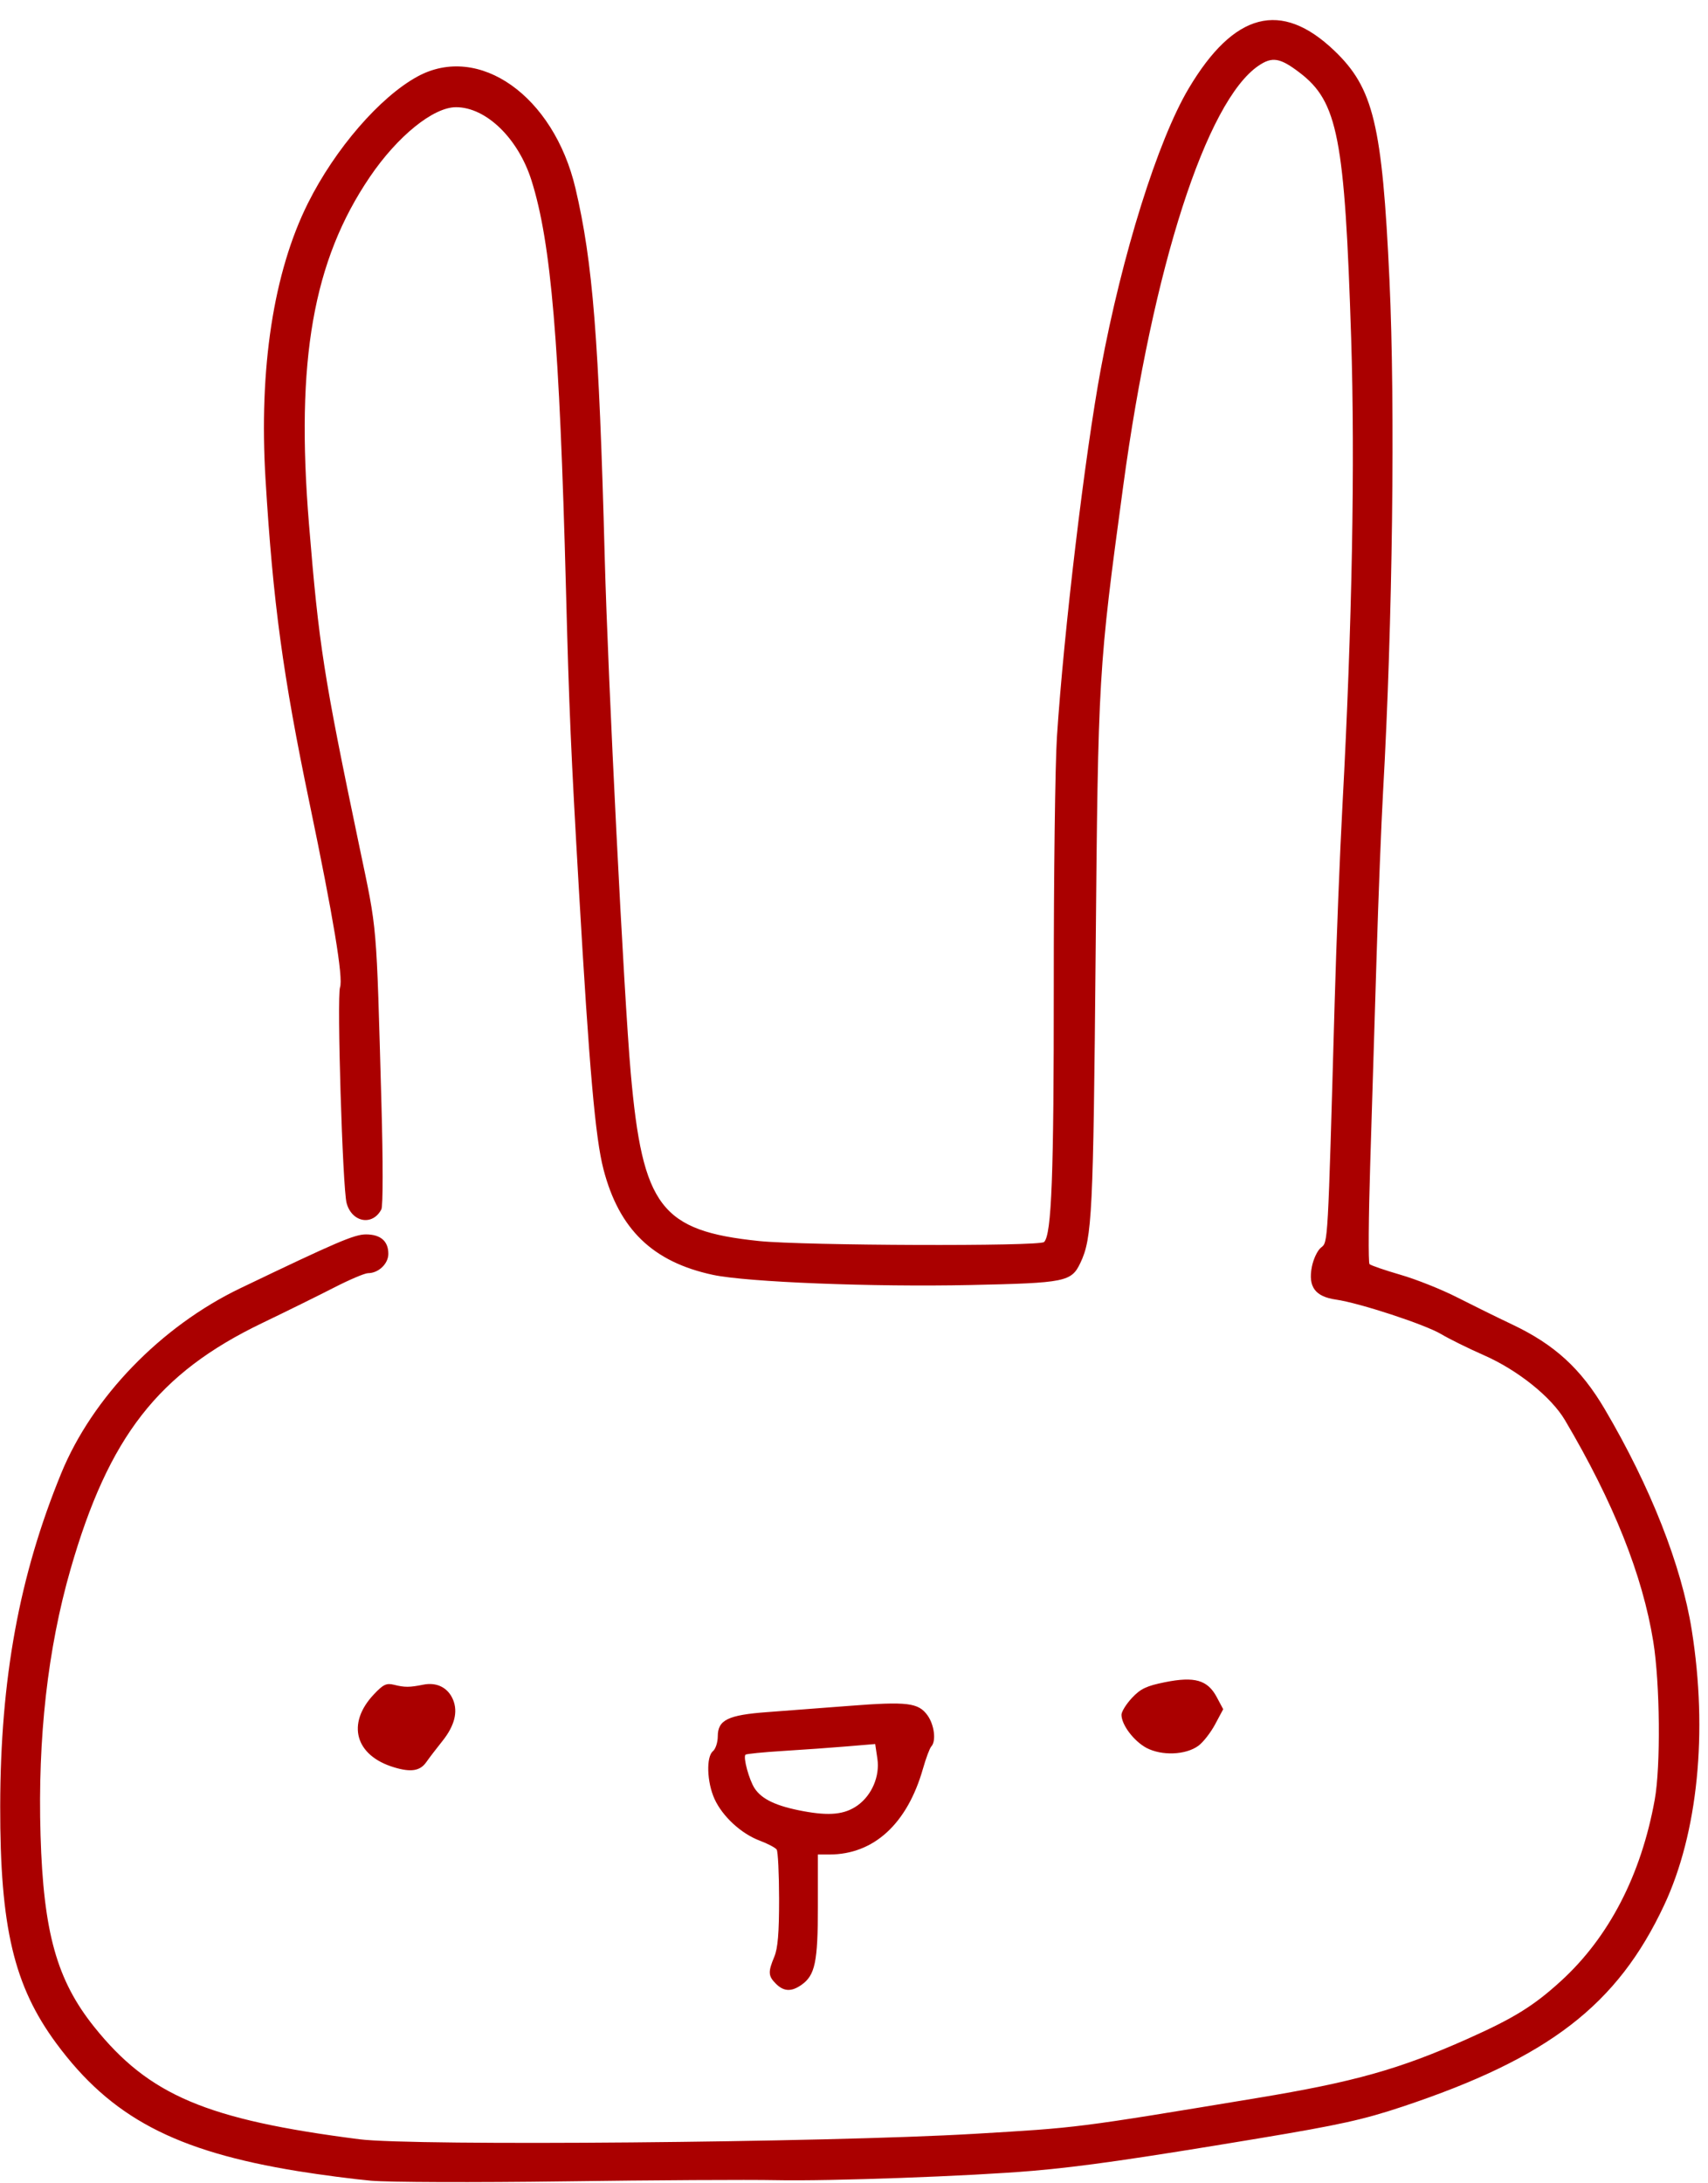
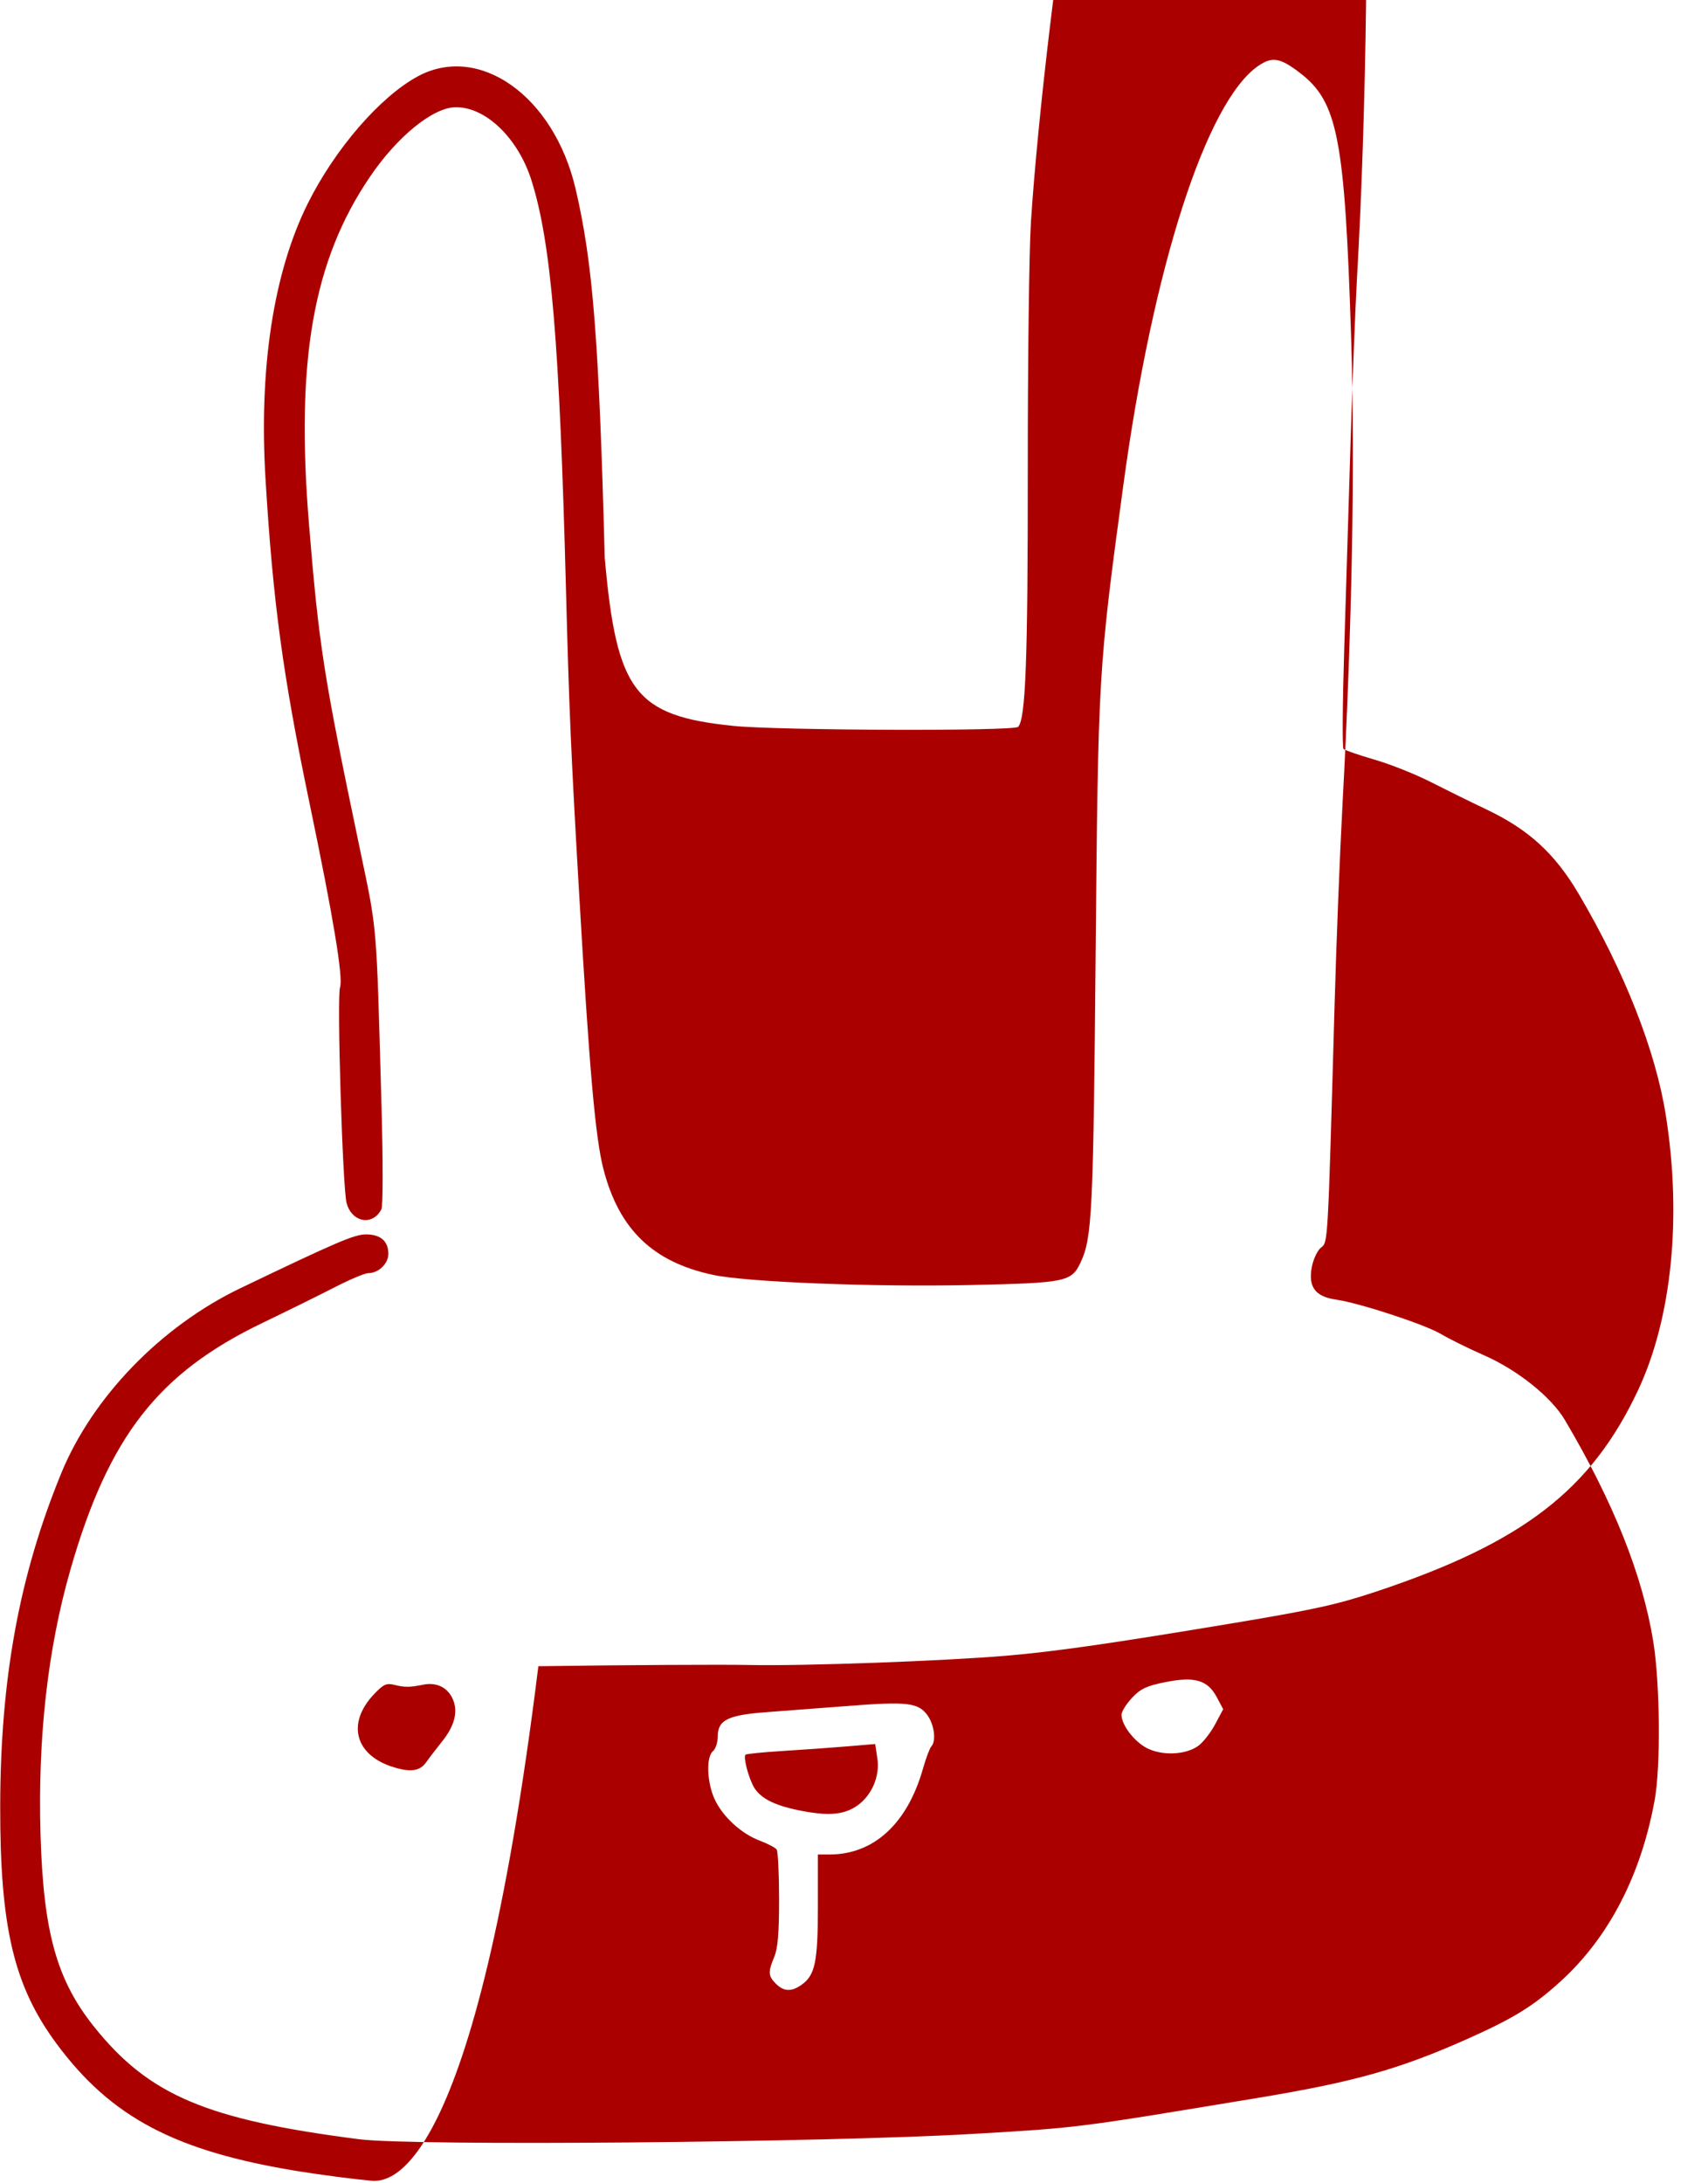
<svg xmlns="http://www.w3.org/2000/svg" fill="#aa0000" height="1045.4" preserveAspectRatio="xMidYMid meet" version="1" viewBox="-0.1 -9.6 818.1 1045.4" width="818.1" zoomAndPan="magnify">
  <g id="change1_1">
-     <path clip-rule="evenodd" d="M177.57,1034.83c-8.42-0.76-24.08-2.81-34.81-4.54 c-58.95-9.55-89.7-25.79-115.85-61.18C6.54,941.53-0.1,913.49,0,855.41c0.11-61.11,9.12-110.32,29.2-159.33 c14.95-36.5,47.8-70.44,85.84-88.7c46.17-22.16,54.61-25.77,60.15-25.77c7,0,10.72,3.23,10.72,9.3c0,4.77-4.71,9.26-9.71,9.26 c-1.56,0-8.89,3.11-16.29,6.91c-7.4,3.8-22.85,11.42-34.33,16.94c-49.9,23.97-73.63,54.44-91.9,117.99 c-10.93,38.01-15.75,80.77-14.36,127.33c1.39,46.62,7.79,69.46,25.7,91.83c26.24,32.76,53.77,44.43,126.96,53.81 c25.91,3.32,223.66,1.58,294.23-2.58c50.74-3,48.3-2.69,135.82-17.17c46.54-7.7,68.21-13.8,100.87-28.37 c22.11-9.87,31.6-15.74,44.67-27.67c23.01-21,38.42-50.81,44.92-86.86c2.89-16.05,2.53-55.6-0.69-75.64 c-5.12-31.83-19.04-66.76-42.31-106.12c-6.57-11.11-22.61-23.96-38.79-31.08c-7.45-3.27-16.67-7.83-20.5-10.12 c-7.73-4.62-39.11-14.92-50.41-16.54c-9.93-1.43-13.38-6.09-11.55-15.61c0.72-3.76,2.69-7.94,4.38-9.28 c3.4-2.71,3.24,0.05,6.55-117.19c0.82-29.08,2.51-71.89,3.77-95.14c4.59-85.22,6.05-163.71,4.14-223.26 c-3.07-96.06-6.4-113.22-24.71-127.18c-9.32-7.11-13.09-7.75-19.62-3.32c-25.01,16.94-50.66,96.55-64.85,201.33 c-11.9,87.82-12,89.61-13.21,223.86c-1.12,124.93-1.69,136.38-7.27,148.14c-4.34,9.14-7.03,9.69-52.74,10.67 c-46.64,1-107.06-1.38-123.32-4.87c-28.77-6.17-44.93-21.76-52.4-50.55c-3.91-15.06-6.76-47.54-11.75-133.56 c-3.82-65.89-4.72-86.82-6.23-144.64c-3.09-118.15-7.09-165.5-16.48-195.34c-6.36-20.21-21.75-35.15-36.18-35.15 c-10.88,0-28.02,13.87-41.27,33.41c-27.18,40.05-35.57,87.86-29.16,166.15c4.78,58.39,6.99,72.56,24.18,154.69 c8.65,41.33,8.03,34.06,10.53,122.98c0.79,28.04,0.77,49.06-0.03,50.63c-4.18,8.08-14.14,6.29-16.65-2.99 c-1.93-7.11-4.72-98.95-3.15-103.34c1.6-4.48-3.21-33.54-14.63-88.3c-12.7-60.87-17.5-96.2-21.06-155.06 c-3.23-53.23,3.85-99.23,20.33-132.21c13-26.02,34.45-50.82,52.44-60.64c29.46-16.07,65.27,9.27,75.69,53.55 c8.32,35.39,11.23,72.02,14.02,176.93c1.55,58.24,9.21,210.24,12.45,246.73c5.68,64.15,14.43,75.64,61.4,80.51 c21.4,2.22,134.45,2.62,136.59,0.48c3.61-3.61,4.68-31.83,4.64-122.76c-0.03-52.32,0.65-105.92,1.51-119.11 c3.28-50.41,13.41-135.34,21.03-176.35c10.2-54.86,27.28-109.37,42.07-134.26c21.71-36.54,44.29-42.42,69.72-18.16 c18.8,17.93,23,35.37,26.46,109.88c2.8,60.31,1.49,164.67-3.07,245.19c-0.84,14.89-2.24,50.39-3.1,78.89 c-0.86,28.5-2.23,73.04-3.04,98.97c-0.81,25.93-0.97,47.66-0.35,48.29c0.62,0.62,7.3,2.92,14.84,5.11 c7.54,2.18,19.71,7.03,27.05,10.78c7.34,3.74,19.25,9.61,26.49,13.04c20.29,9.63,32.86,21.13,44.29,40.52 c21.91,37.18,36.75,74.87,41.68,105.82c7.78,48.9,2.93,97.27-13.21,131.73c-22.42,47.86-55.32,73.19-125.36,96.53 c-18.71,6.23-30.14,8.76-68.84,15.2c-58.95,9.81-85.02,13.56-108.29,15.54c-29.98,2.56-97.07,5-122.98,4.46 c-13.19-0.27-58.78-0.02-101.32,0.58C227.16,1035.74,186.09,1035.6,177.57,1034.83L177.57,1034.83L177.57,1034.83z M391.65,878.62 v24.8c0,26.74-1.32,33.03-7.91,37.65c-4.79,3.35-8.44,3.18-12.2-0.57c-3.7-3.7-3.82-5.62-0.77-12.91c1.7-4.07,2.31-11.46,2.3-27.65 c-0.02-12.15-0.53-22.83-1.16-23.72c-0.63-0.89-4.27-2.81-8.1-4.25c-8.93-3.36-17.88-11.63-21.69-20.02 c-3.63-8.01-4.03-20.11-0.74-22.83c1.28-1.06,2.32-4.26,2.32-7.12c0-7.84,4.87-10.22,23.74-11.6c8.64-0.63,26.34-1.98,39.33-2.99 c27.76-2.16,33.07-1.51,37.42,4.59c3.26,4.59,4.19,12.29,1.78,14.86c-0.76,0.81-2.56,5.62-4,10.68 c-7.52,26.37-23.55,41.06-44.81,41.06H391.65L391.65,878.62z M410.58,855.15c6.93-4.93,10.82-14.06,9.57-22.43l-1.05-7.03 l-13.34,1.12c-7.33,0.62-21.15,1.6-30.7,2.19c-9.55,0.59-17.69,1.4-18.09,1.8c-1.22,1.22,1.74,12.08,4.38,16.11 c3.44,5.26,10.45,8.55,23.27,10.93C397.22,860.18,404.42,859.47,410.58,855.15L410.58,855.15z M188.64,836.85 c-18.65-5.61-22.89-20.92-9.68-34.93c4.5-4.78,6.02-5.5,9.63-4.61c5.22,1.29,7.44,1.28,14.08-0.05c6.46-1.29,11.84,1.43,14.23,7.2 c2.44,5.89,0.69,12.61-5.19,19.92c-2.7,3.36-6.15,7.88-7.68,10.05C201.09,838.6,196.71,839.29,188.64,836.85L188.64,836.85 L188.64,836.85z M548.99,827.52c-6.06-3.29-11.91-11.05-11.92-15.83c0-1.5,2.26-5.14,5.02-8.09c4.13-4.4,6.96-5.75,15.86-7.53 c14.15-2.84,20.38-1.05,24.75,7.15l3.09,5.8l-3.87,7.24c-2.13,3.98-5.73,8.6-8.01,10.27C567.87,830.95,556.41,831.44,548.99,827.52 L548.99,827.52z" fill-rule="evenodd" />
+     <path clip-rule="evenodd" d="M177.57,1034.83c-8.42-0.76-24.08-2.81-34.81-4.54 c-58.95-9.55-89.7-25.79-115.85-61.18C6.54,941.53-0.1,913.49,0,855.41c0.11-61.11,9.12-110.32,29.2-159.33 c14.95-36.5,47.8-70.44,85.84-88.7c46.17-22.16,54.61-25.77,60.15-25.77c7,0,10.72,3.23,10.72,9.3c0,4.77-4.71,9.26-9.71,9.26 c-1.56,0-8.89,3.11-16.29,6.91c-7.4,3.8-22.85,11.42-34.33,16.94c-49.9,23.97-73.63,54.44-91.9,117.99 c-10.93,38.01-15.75,80.77-14.36,127.33c1.39,46.62,7.79,69.46,25.7,91.83c26.24,32.76,53.77,44.43,126.96,53.81 c25.91,3.32,223.66,1.58,294.23-2.58c50.74-3,48.3-2.69,135.82-17.17c46.54-7.7,68.21-13.8,100.87-28.37 c22.11-9.87,31.6-15.74,44.67-27.67c23.01-21,38.42-50.81,44.92-86.86c2.89-16.05,2.53-55.6-0.69-75.64 c-5.12-31.83-19.04-66.76-42.31-106.12c-6.57-11.11-22.61-23.96-38.79-31.08c-7.45-3.27-16.67-7.83-20.5-10.12 c-7.73-4.62-39.11-14.92-50.41-16.54c-9.93-1.43-13.38-6.09-11.55-15.61c0.72-3.76,2.69-7.94,4.38-9.28 c3.4-2.71,3.24,0.05,6.55-117.19c0.82-29.08,2.51-71.89,3.77-95.14c4.59-85.22,6.05-163.71,4.14-223.26 c-3.07-96.06-6.4-113.22-24.71-127.18c-9.32-7.11-13.09-7.75-19.62-3.32c-25.01,16.94-50.66,96.55-64.85,201.33 c-11.9,87.82-12,89.61-13.21,223.86c-1.12,124.93-1.69,136.38-7.27,148.14c-4.34,9.14-7.03,9.69-52.74,10.67 c-46.64,1-107.06-1.38-123.32-4.87c-28.77-6.17-44.93-21.76-52.4-50.55c-3.91-15.06-6.76-47.54-11.75-133.56 c-3.82-65.89-4.72-86.82-6.23-144.64c-3.09-118.15-7.09-165.5-16.48-195.34c-6.36-20.21-21.75-35.15-36.18-35.15 c-10.88,0-28.02,13.87-41.27,33.41c-27.18,40.05-35.57,87.86-29.16,166.15c4.78,58.39,6.99,72.56,24.18,154.69 c8.65,41.33,8.03,34.06,10.53,122.98c0.79,28.04,0.77,49.06-0.03,50.63c-4.18,8.08-14.14,6.29-16.65-2.99 c-1.93-7.11-4.72-98.95-3.15-103.34c1.6-4.48-3.21-33.54-14.63-88.3c-12.7-60.87-17.5-96.2-21.06-155.06 c-3.23-53.23,3.85-99.23,20.33-132.21c13-26.02,34.45-50.82,52.44-60.64c29.46-16.07,65.27,9.27,75.69,53.55 c8.32,35.39,11.23,72.02,14.02,176.93c5.68,64.15,14.43,75.64,61.4,80.51 c21.4,2.22,134.45,2.62,136.59,0.48c3.61-3.61,4.68-31.83,4.64-122.76c-0.03-52.32,0.65-105.92,1.51-119.11 c3.28-50.41,13.41-135.34,21.03-176.35c10.2-54.86,27.28-109.37,42.07-134.26c21.71-36.54,44.29-42.42,69.72-18.16 c18.8,17.93,23,35.37,26.46,109.88c2.8,60.31,1.49,164.67-3.07,245.19c-0.84,14.89-2.24,50.39-3.1,78.89 c-0.86,28.5-2.23,73.04-3.04,98.97c-0.81,25.93-0.97,47.66-0.35,48.29c0.62,0.62,7.3,2.92,14.84,5.11 c7.54,2.18,19.71,7.03,27.05,10.78c7.34,3.74,19.25,9.61,26.49,13.04c20.29,9.63,32.86,21.13,44.29,40.52 c21.91,37.18,36.75,74.87,41.68,105.82c7.78,48.9,2.93,97.27-13.21,131.73c-22.42,47.86-55.32,73.19-125.36,96.53 c-18.71,6.23-30.14,8.76-68.84,15.2c-58.95,9.81-85.02,13.56-108.29,15.54c-29.98,2.56-97.07,5-122.98,4.46 c-13.19-0.27-58.78-0.02-101.32,0.58C227.16,1035.74,186.09,1035.6,177.57,1034.83L177.57,1034.83L177.57,1034.83z M391.65,878.62 v24.8c0,26.74-1.32,33.03-7.91,37.65c-4.79,3.35-8.44,3.18-12.2-0.57c-3.7-3.7-3.82-5.62-0.77-12.91c1.7-4.07,2.31-11.46,2.3-27.65 c-0.02-12.15-0.53-22.83-1.16-23.72c-0.63-0.89-4.27-2.81-8.1-4.25c-8.93-3.36-17.88-11.63-21.69-20.02 c-3.63-8.01-4.03-20.11-0.74-22.83c1.28-1.06,2.32-4.26,2.32-7.12c0-7.84,4.87-10.22,23.74-11.6c8.64-0.63,26.34-1.98,39.33-2.99 c27.76-2.16,33.07-1.51,37.42,4.59c3.26,4.59,4.19,12.29,1.78,14.86c-0.76,0.81-2.56,5.62-4,10.68 c-7.52,26.37-23.55,41.06-44.81,41.06H391.65L391.65,878.62z M410.58,855.15c6.93-4.93,10.82-14.06,9.57-22.43l-1.05-7.03 l-13.34,1.12c-7.33,0.62-21.15,1.6-30.7,2.19c-9.55,0.59-17.69,1.4-18.09,1.8c-1.22,1.22,1.74,12.08,4.38,16.11 c3.44,5.26,10.45,8.55,23.27,10.93C397.22,860.18,404.42,859.47,410.58,855.15L410.58,855.15z M188.64,836.85 c-18.65-5.61-22.89-20.92-9.68-34.93c4.5-4.78,6.02-5.5,9.63-4.61c5.22,1.29,7.44,1.28,14.08-0.05c6.46-1.29,11.84,1.43,14.23,7.2 c2.44,5.89,0.69,12.61-5.19,19.92c-2.7,3.36-6.15,7.88-7.68,10.05C201.09,838.6,196.71,839.29,188.64,836.85L188.64,836.85 L188.64,836.85z M548.99,827.52c-6.06-3.29-11.91-11.05-11.92-15.83c0-1.5,2.26-5.14,5.02-8.09c4.13-4.4,6.96-5.75,15.86-7.53 c14.15-2.84,20.38-1.05,24.75,7.15l3.09,5.8l-3.87,7.24c-2.13,3.98-5.73,8.6-8.01,10.27C567.87,830.95,556.41,831.44,548.99,827.52 L548.99,827.52z" fill-rule="evenodd" />
  </g>
</svg>